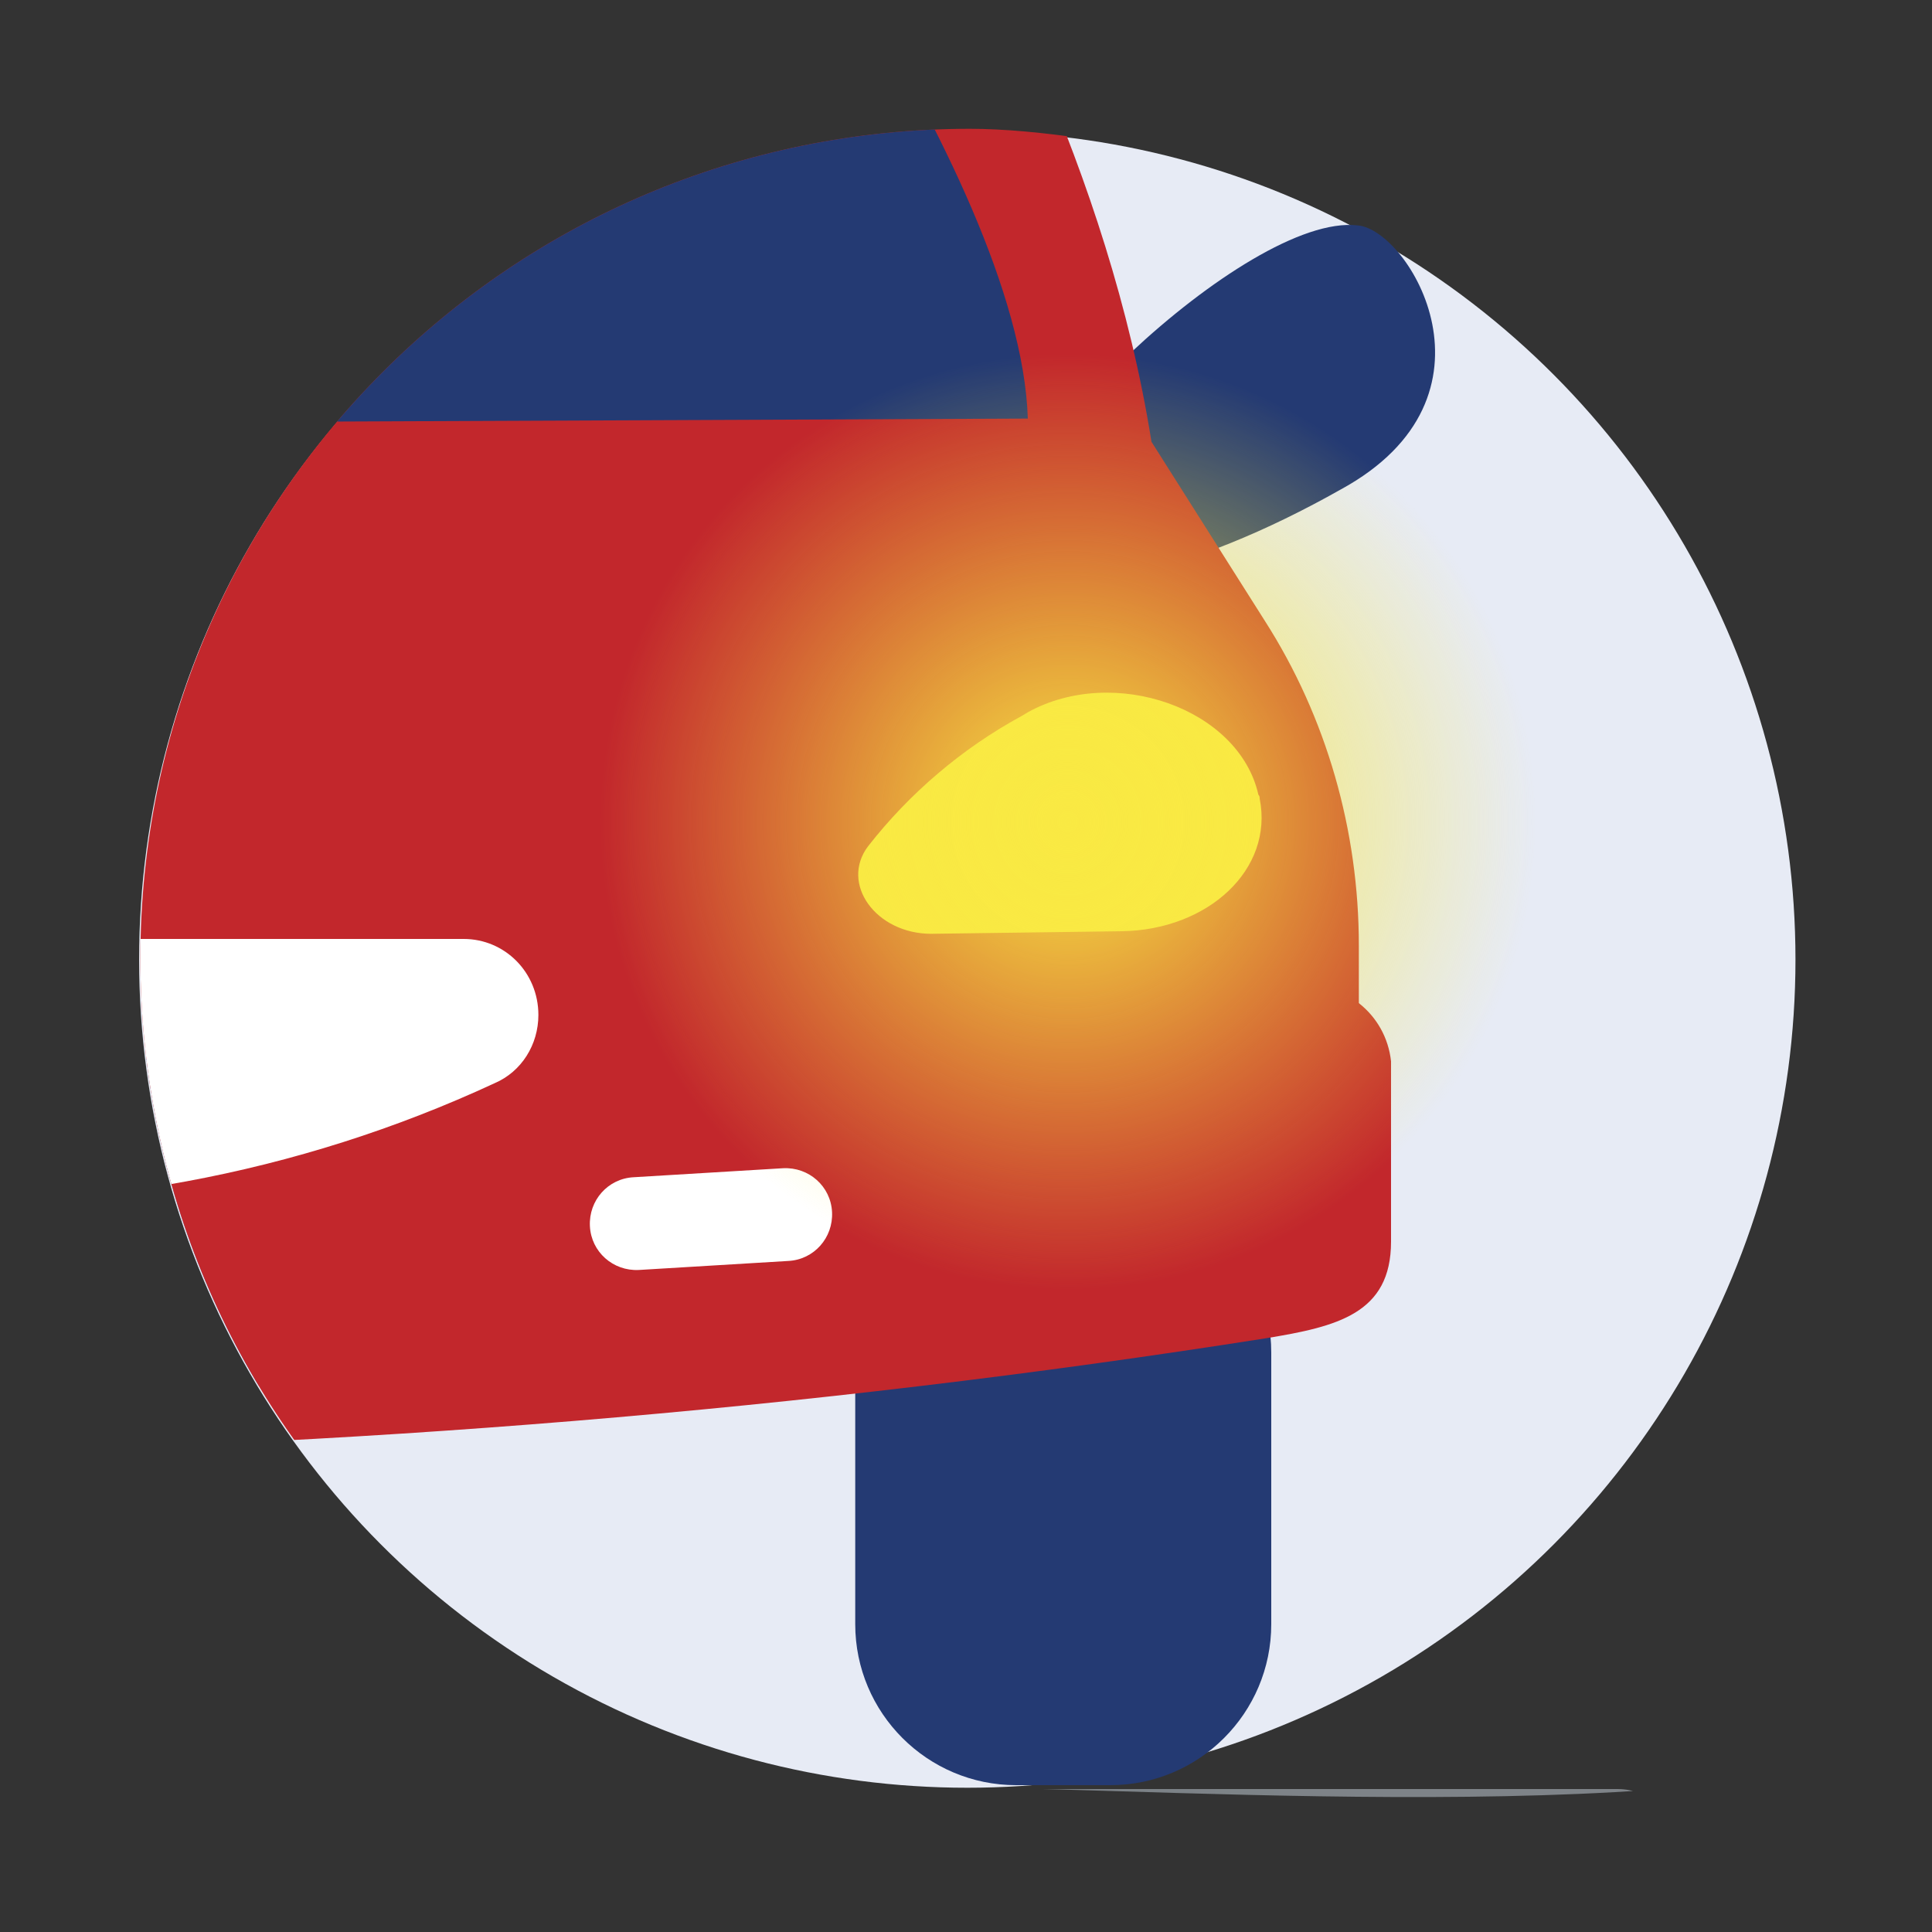
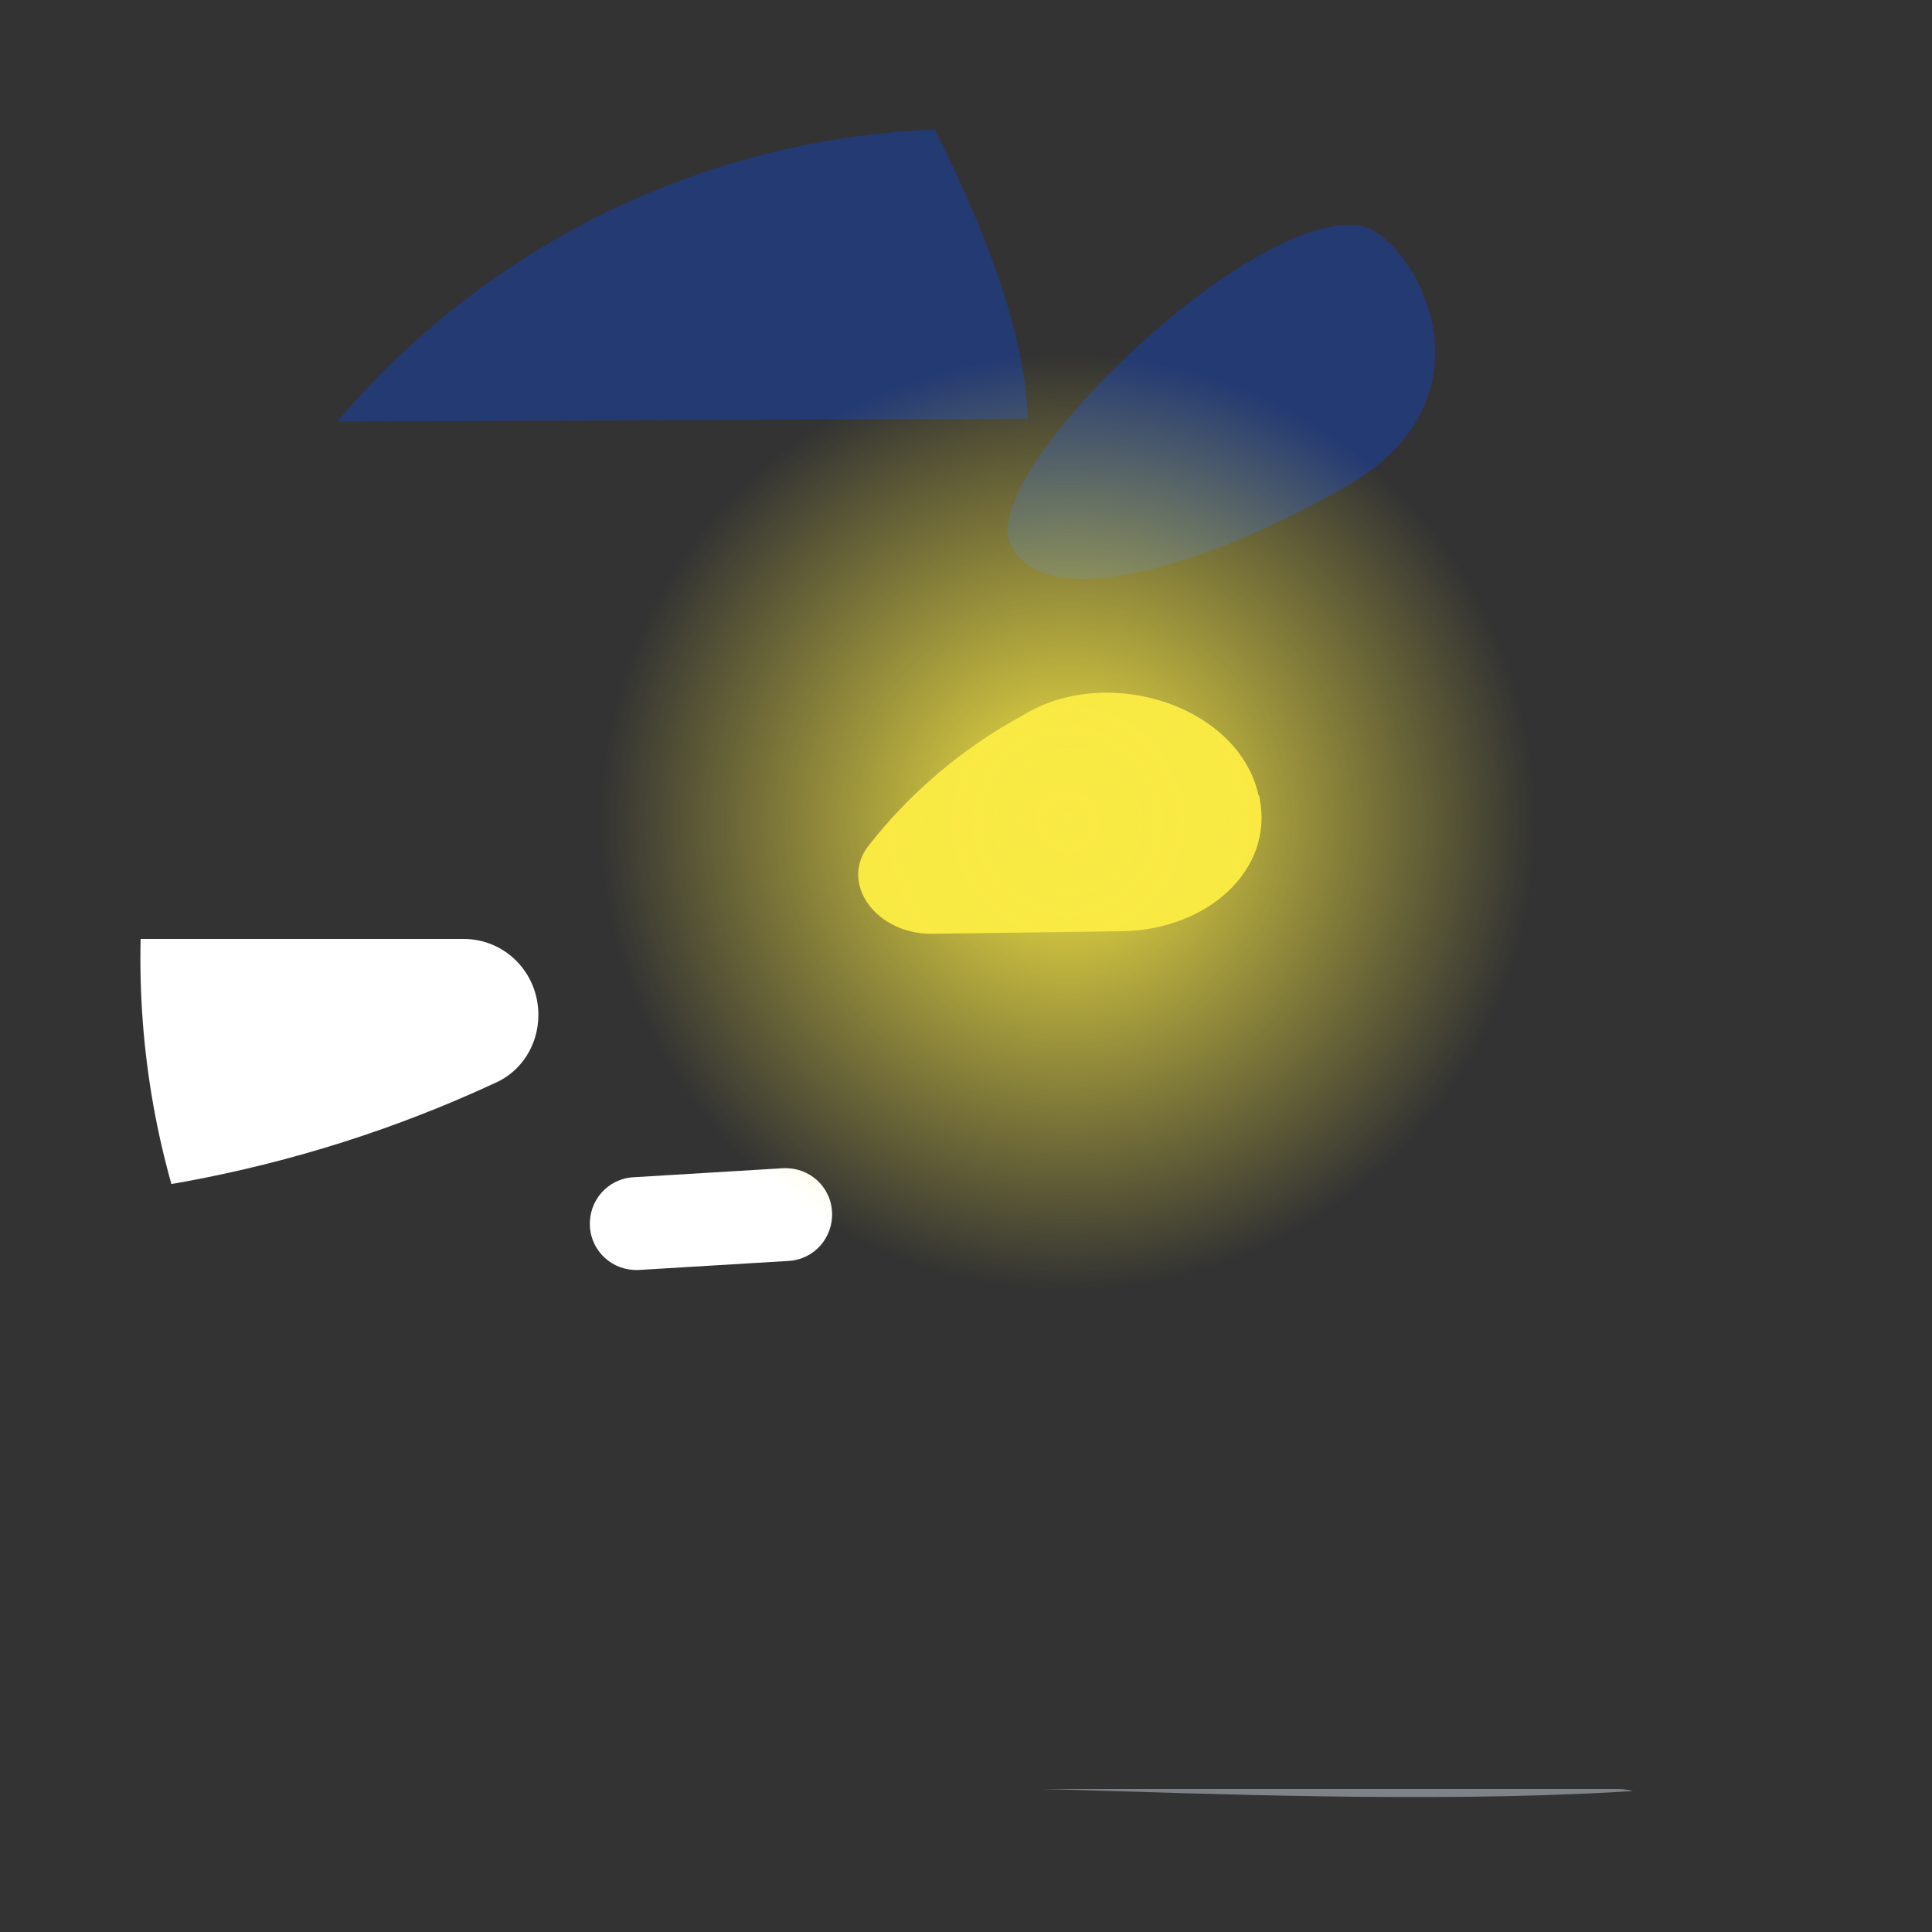
<svg xmlns="http://www.w3.org/2000/svg" xmlns:xlink="http://www.w3.org/1999/xlink" version="1.1" id="Calque_1" x="0px" y="0px" viewBox="0 0 150 150" style="enable-background:new 0 0 150 150;" xml:space="preserve">
  <rect x="0" y="0" width="150" height="150" fill="#333333" stroke="none" />
  <style type="text/css">
	.st0{fill:#E7EBF5;}
	.st1{clip-path:url(#SVGID_00000113337493168098860030000000692943779178554540_);}
	.st2{fill:#243A73;}
	.st3{opacity:0.43;fill:url(#SVGID_00000007393461285594715790000012384130763074998685_);enable-background:new    ;}
	.st4{fill:#C2272C;}
	.st5{fill:#577BB8;}
	.st6{fill:#F9E943;}
	.st7{fill:#FFFFFF;}
	.st8{fill:url(#SVGID_00000124884062925585739420000013392173777282555568_);}
</style>
  <g>
    <g>
      <g>
-         <circle class="st0" cx="75.1" cy="74.5" r="64.3" />
        <g>
          <defs>
            <path id="SVGID_1_" d="M139.7,74.4c0,20.7,25.4,47.7,10.1,59.5c-10.9,8.4-59.7,4.9-74.5,4.9c-35.6,0-64.4-28.8-64.4-64.4       C10.9,38.8,39.7,10,75.3,10c10.4,0,29.2,4.6,37.9,9C134.2,29.6,139.7,49.2,139.7,74.4z" />
          </defs>
          <clipPath id="SVGID_00000031196060376183023940000014464861689849680789_">
            <use xlink:href="#SVGID_1_" style="overflow:visible;" />
          </clipPath>
          <g style="clip-path:url(#SVGID_00000031196060376183023940000014464861689849680789_);">
            <g>
              <path class="st2" d="M78.4,42.1c-2.3-5.5,18.4-25.6,27-24.6c4,0.3,11.9,13.3-1.3,20.5C92.6,44.5,80.7,47.6,78.4,42.1z" />
              <linearGradient id="SVGID_00000039093283054618502460000000148084755414108605_" gradientUnits="userSpaceOnUse" x1="-137.454" y1="6.46" x2="130.143" y2="6.46" gradientTransform="matrix(1 0 0 -1 0 149.89)">
                <stop offset="0" style="stop-color:#8EA8D2" />
                <stop offset="0.891" style="stop-color:#E1EEF8" />
              </linearGradient>
              <path style="opacity:0.43;fill:url(#SVGID_00000039093283054618502460000000148084755414108605_);enable-background:new    ;" d="        M125.6,147.9h-258.6c-2.5,0-4.5-2-4.5-4.5l0,0c0-2.5,2-4.5,4.5-4.5h258.6c2.5,0,4.5,2,4.5,4.5l0,0        C130.1,145.9,128.1,147.9,125.6,147.9z" />
-               <path class="st4" d="M69.5-16c6.5,10.4,16.6,29.5,19.9,50.3l8.8,13.9c4.8,7.5,7.3,16.3,7.3,25.2v8.9H-6.3l2.1-113.7        c0,0,35.4-0.6,56.9,3.7C59.6-26.4,65.7-22.1,69.5-16z" />
-               <path class="st2" d="M78.9,92.5h7.3c6.9,0,12.5,5.6,12.5,12.5l0,0v21.1c0,6.9-5.6,12.5-12.5,12.5l0,0h-7.3        c-6.9,0-12.5-5.6-12.5-12.5l0,0V105C66.4,98.1,72,92.5,78.9,92.5C78.9,92.5,78.9,92.5,78.9,92.5z" />
              <path class="st2" d="M53.5-19.9c0,0,25.7,33.1,26.3,52.4l-94,0.4l10.4-58.2C-3.8-25.3,27.6-26.2,53.5-19.9z" />
-               <path class="st5" d="M105.5,99.2c-76.3,11.5-149.4,12.5-218.5,0v-17h218.5V99.2z" />
              <path class="st6" d="M79.8,55.3l-0.5,0.3c-4.6,2.5-8.7,6-11.9,10.1l0,0c-2.2,2.9,0.6,6.8,4.9,6.8l14.8-0.2        c6.7-0.1,11.8-4.8,10.7-10.3c0-0.1,0-0.2-0.1-0.3C96.2,55,86.5,51.6,79.8,55.3z" />
-               <path class="st4" d="M98.3,103.9c-71.7,11.3-143.9,11.4-210.6,3.5c-5.5-0.7-9.6-5.3-9.6-10.9v-4.6c0-3.4,2.3-17,5.7-16.7        C-100.3,77-56,82.6-6.4,82.6c35.8-0.1,71.5-2.2,107-6.1c3.7-0.4,7,2.2,7.4,5.9c0,0.2,0,0.5,0,0.7v13.3        C108,102,103.8,103,98.3,103.9z" />
              <path class="st7" d="M-48.6,72.9H36c3.2,0,5.8,2.6,5.8,5.9c0,2.3-1.3,4.4-3.4,5.3c-15.3,7.1-32.2,10.2-49.1,9.1        c-18.2-1.1-31.4-5-40.5-9.1C-56.8,81.5-54.9,72.9-48.6,72.9z" />
              <path class="st7" d="M61.2,97.9l-11.6,0.7c-2,0.1-3.7-1.4-3.8-3.4c0,0,0,0,0,0l0,0c-0.1-2,1.4-3.7,3.4-3.8l11.6-0.7        c2-0.1,3.7,1.4,3.8,3.4c0,0,0,0,0,0l0,0C64.7,96.1,63.2,97.8,61.2,97.9z" />
            </g>
          </g>
        </g>
      </g>
      <radialGradient id="SVGID_00000116198543780626221130000007009856014537652109_" cx="82.909" cy="86.08" r="36.336" gradientTransform="matrix(1 0 0 -1 0 149.89)" gradientUnits="userSpaceOnUse">
        <stop offset="0" style="stop-color:#F9E943" />
        <stop offset="1" style="stop-color:#F9E943;stop-opacity:0" />
      </radialGradient>
      <circle style="fill:url(#SVGID_00000116198543780626221130000007009856014537652109_);" cx="82.9" cy="63.8" r="36.3" />
    </g>
  </g>
</svg>